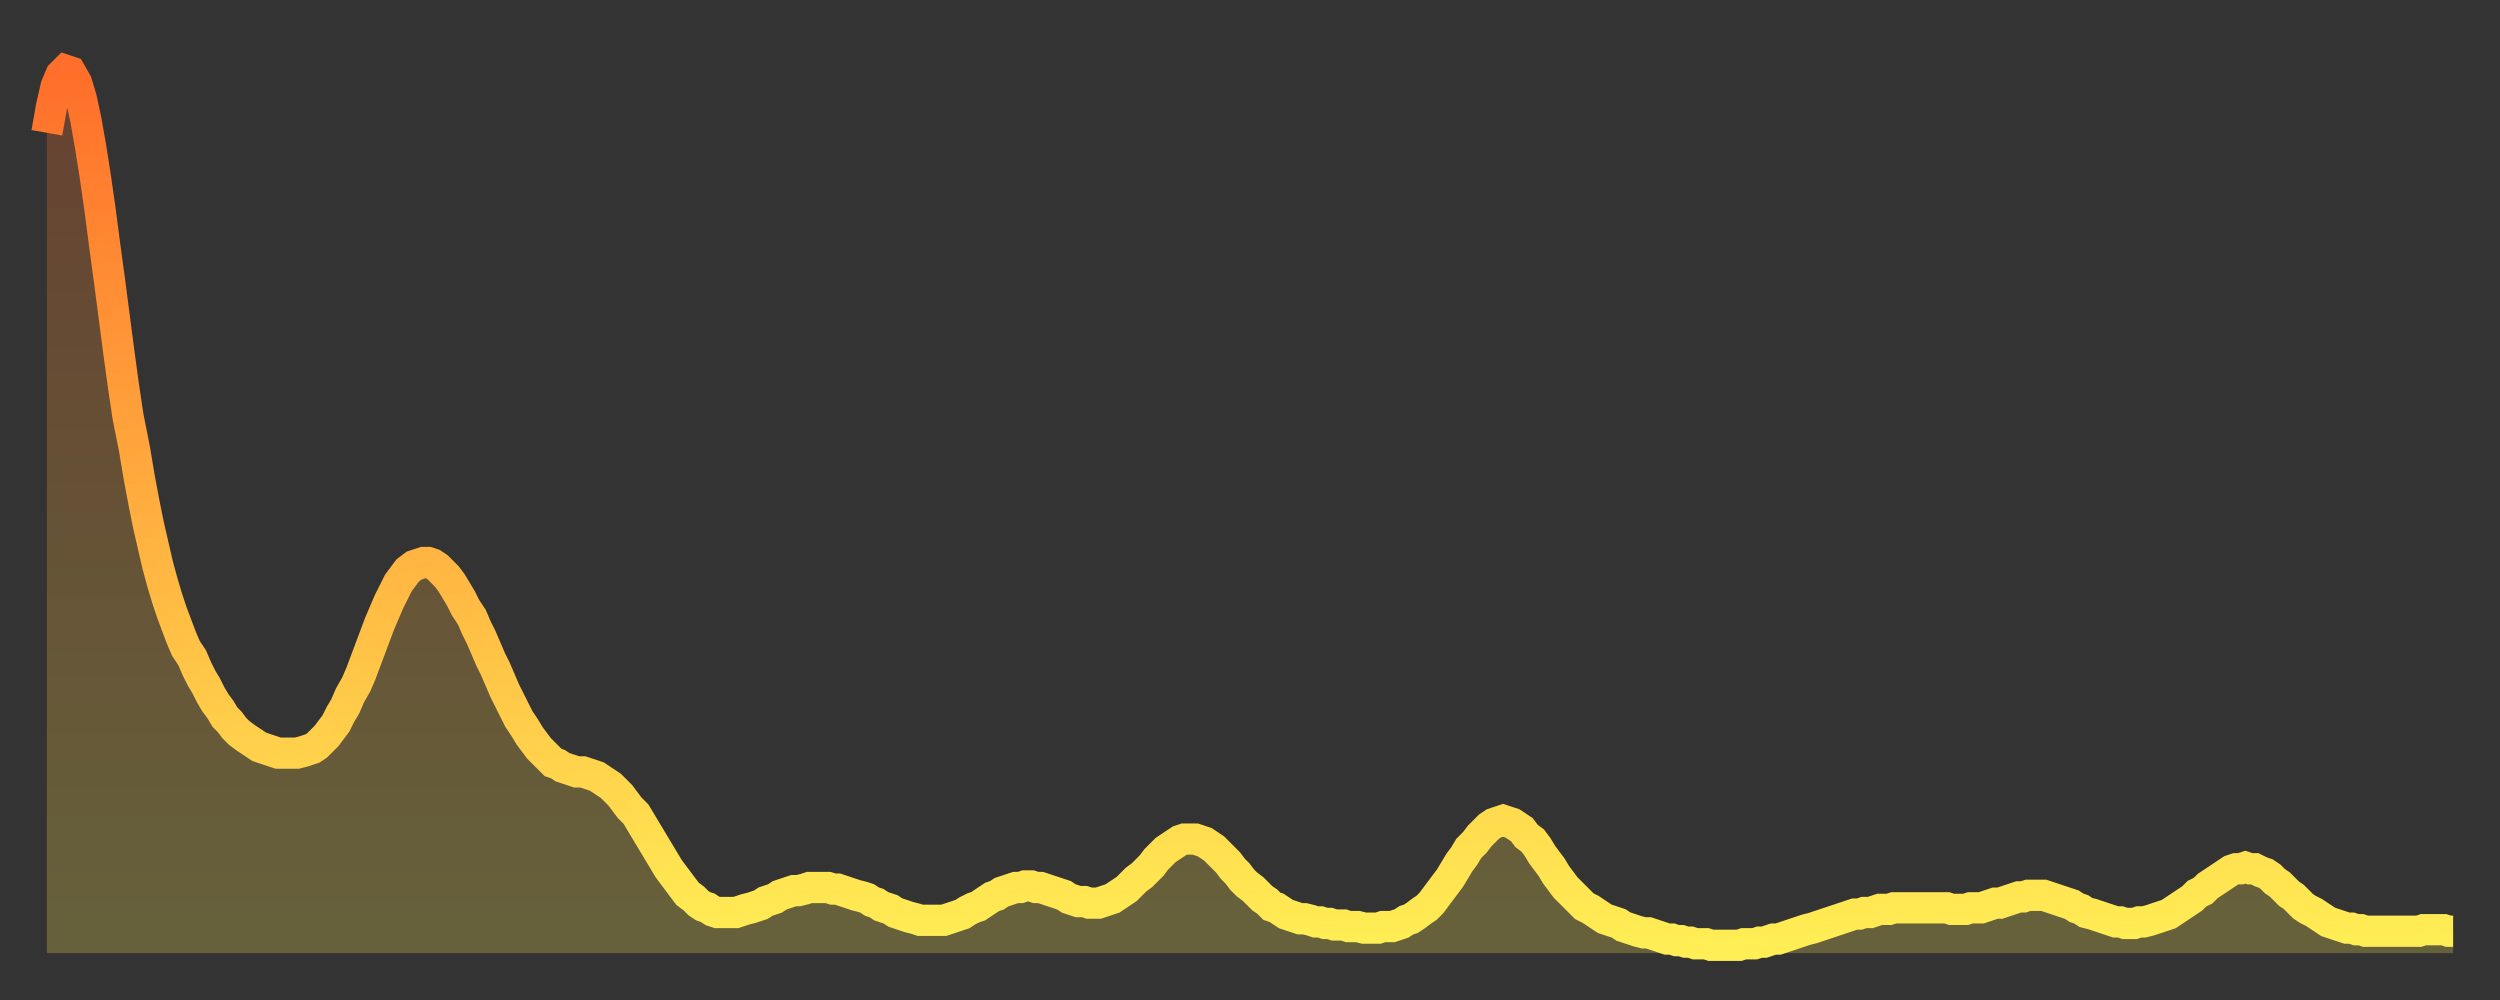
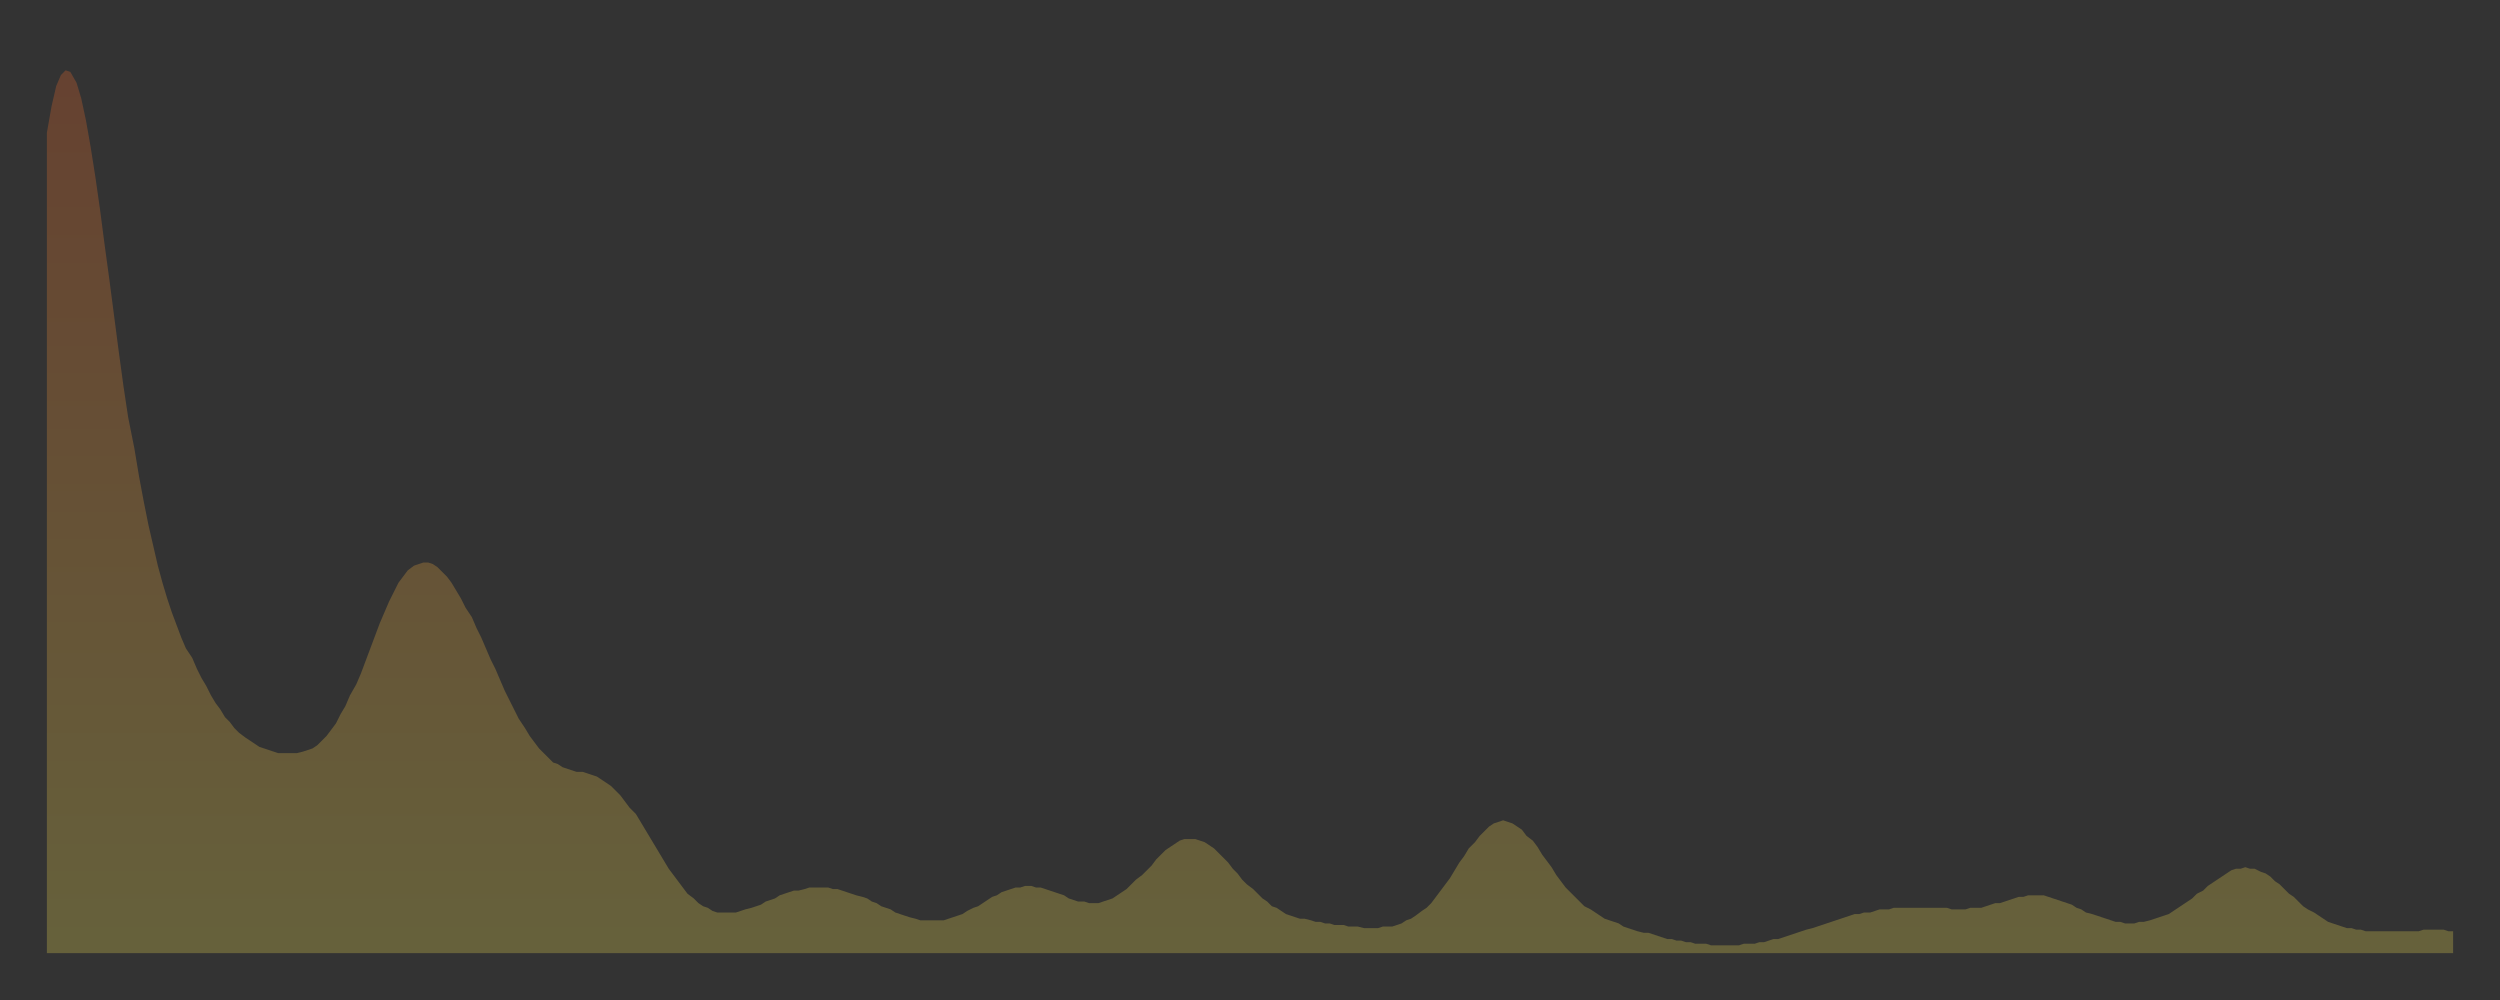
<svg xmlns="http://www.w3.org/2000/svg" baseProfile="full" height="64" version="1.1" width="160">
  <rect width="100%" height="100%" fill="#333333" stroke="none" />
  <defs>
    <linearGradient id="id347994" x1="0" x2="0" y1="0" y2="1">
      <stop offset="0%" stop-color="#ff6e2a" />
      <stop offset="50%" stop-color="#ffae3f" />
      <stop offset="100%" stop-color="#ffee55" />
    </linearGradient>
  </defs>
  <g transform="translate(3,3)">
    <g>
-       <path d="M 0.0 5.5 0.3 3.8 0.6 2.5 0.9 1.8 1.2 1.5 1.5 1.6 1.9 2.3 2.2 3.3 2.5 4.7 2.8 6.4 3.1 8.3 3.4 10.4 3.7 12.7 4.0 14.9 4.3 17.2 4.6 19.5 4.9 21.7 5.2 23.7 5.6 25.7 5.9 27.5 6.2 29.1 6.5 30.6 6.8 31.9 7.1 33.2 7.4 34.3 7.7 35.3 8.0 36.2 8.3 37.0 8.6 37.8 8.9 38.5 9.3 39.1 9.6 39.8 9.9 40.4 10.2 40.9 10.5 41.5 10.8 42.0 11.1 42.4 11.4 42.9 11.7 43.2 12.0 43.6 12.3 43.9 12.7 44.2 13.0 44.4 13.3 44.6 13.6 44.8 13.9 44.9 14.2 45.0 14.5 45.1 14.8 45.2 15.1 45.2 15.4 45.2 15.7 45.2 16.0 45.2 16.4 45.1 16.7 45.0 17.0 44.9 17.3 44.7 17.6 44.4 17.9 44.1 18.2 43.7 18.5 43.3 18.8 42.7 19.1 42.2 19.4 41.5 19.8 40.8 20.1 40.1 20.4 39.3 20.7 38.5 21.0 37.7 21.3 36.9 21.6 36.2 21.9 35.5 22.2 34.9 22.5 34.3 22.8 33.9 23.1 33.5 23.5 33.2 23.8 33.1 24.1 33.0 24.4 33.0 24.7 33.1 25.0 33.3 25.3 33.6 25.6 33.9 25.9 34.3 26.2 34.8 26.5 35.3 26.8 35.9 27.2 36.5 27.5 37.2 27.8 37.8 28.1 38.5 28.4 39.2 28.7 39.8 29.0 40.5 29.3 41.2 29.6 41.8 29.9 42.4 30.2 43.0 30.6 43.6 30.9 44.1 31.2 44.5 31.5 44.9 31.8 45.2 32.1 45.5 32.4 45.8 32.7 45.9 33.0 46.1 33.3 46.2 33.6 46.3 33.9 46.4 34.3 46.4 34.6 46.5 34.9 46.6 35.2 46.7 35.5 46.9 35.8 47.1 36.1 47.3 36.4 47.6 36.7 47.9 37.0 48.3 37.3 48.7 37.7 49.1 38.0 49.6 38.3 50.1 38.6 50.6 38.9 51.1 39.2 51.6 39.5 52.1 39.8 52.6 40.1 53.0 40.4 53.4 40.7 53.8 41.0 54.2 41.4 54.5 41.7 54.8 42.0 55.0 42.3 55.1 42.6 55.3 42.9 55.4 43.2 55.4 43.5 55.4 43.8 55.4 44.1 55.4 44.4 55.3 44.7 55.2 45.1 55.1 45.4 55.0 45.7 54.9 46.0 54.7 46.3 54.6 46.6 54.5 46.9 54.3 47.2 54.2 47.5 54.1 47.8 54.0 48.1 54.0 48.5 53.9 48.8 53.8 49.1 53.8 49.4 53.8 49.7 53.8 50.0 53.8 50.3 53.9 50.6 53.9 50.9 54.0 51.2 54.1 51.5 54.2 51.8 54.3 52.2 54.4 52.5 54.5 52.8 54.7 53.1 54.8 53.4 55.0 53.7 55.1 54.0 55.2 54.3 55.4 54.6 55.5 54.9 55.6 55.2 55.7 55.6 55.8 55.9 55.9 56.2 55.9 56.5 55.9 56.8 55.9 57.1 55.9 57.4 55.9 57.7 55.8 58.0 55.7 58.3 55.6 58.6 55.5 58.9 55.3 59.3 55.1 59.6 55.0 59.9 54.8 60.2 54.6 60.5 54.4 60.8 54.3 61.1 54.1 61.4 54.0 61.7 53.9 62.0 53.8 62.3 53.8 62.6 53.7 63.0 53.7 63.3 53.8 63.6 53.8 63.9 53.9 64.2 54.0 64.5 54.1 64.8 54.2 65.1 54.3 65.4 54.5 65.7 54.6 66.0 54.7 66.4 54.7 66.7 54.8 67.0 54.8 67.3 54.8 67.6 54.7 67.9 54.6 68.2 54.5 68.5 54.3 68.8 54.1 69.1 53.9 69.4 53.6 69.7 53.3 70.1 53.0 70.4 52.7 70.7 52.4 71.0 52.0 71.3 51.7 71.6 51.4 71.9 51.2 72.2 51.0 72.5 50.8 72.8 50.7 73.1 50.7 73.5 50.7 73.8 50.8 74.1 50.9 74.4 51.1 74.7 51.3 75.0 51.6 75.3 51.9 75.6 52.2 75.9 52.6 76.2 52.9 76.5 53.3 76.8 53.6 77.2 53.9 77.5 54.2 77.8 54.5 78.1 54.7 78.4 55.0 78.7 55.1 79.0 55.3 79.3 55.5 79.6 55.6 79.9 55.7 80.2 55.8 80.5 55.8 80.9 55.9 81.2 56.0 81.5 56.0 81.8 56.1 82.1 56.1 82.4 56.2 82.7 56.2 83.0 56.2 83.3 56.3 83.6 56.3 83.9 56.3 84.3 56.4 84.6 56.4 84.9 56.4 85.2 56.4 85.5 56.3 85.8 56.3 86.1 56.3 86.4 56.2 86.7 56.1 87.0 55.9 87.3 55.8 87.6 55.6 88.0 55.3 88.3 55.1 88.6 54.8 88.9 54.4 89.2 54.0 89.5 53.6 89.8 53.2 90.1 52.7 90.4 52.2 90.7 51.8 91.0 51.3 91.4 50.9 91.7 50.5 92.0 50.2 92.3 49.9 92.6 49.7 92.9 49.6 93.2 49.5 93.5 49.6 93.8 49.7 94.1 49.9 94.4 50.1 94.7 50.5 95.1 50.8 95.4 51.2 95.7 51.7 96.0 52.1 96.3 52.5 96.6 53.0 96.9 53.4 97.2 53.8 97.5 54.1 97.8 54.4 98.1 54.7 98.4 55.0 98.8 55.2 99.1 55.4 99.4 55.6 99.7 55.8 100.0 55.9 100.3 56.0 100.6 56.1 100.9 56.3 101.2 56.4 101.5 56.5 101.8 56.6 102.2 56.7 102.5 56.7 102.8 56.8 103.1 56.9 103.4 57.0 103.7 57.1 104.0 57.1 104.3 57.2 104.6 57.2 104.9 57.3 105.2 57.3 105.5 57.4 105.9 57.4 106.2 57.4 106.5 57.5 106.8 57.5 107.1 57.5 107.4 57.5 107.7 57.5 108.0 57.5 108.3 57.5 108.6 57.4 108.9 57.4 109.3 57.4 109.6 57.3 109.9 57.3 110.2 57.2 110.5 57.1 110.8 57.1 111.1 57.0 111.4 56.9 111.7 56.8 112.0 56.7 112.3 56.6 112.6 56.5 113.0 56.4 113.3 56.3 113.6 56.2 113.9 56.1 114.2 56.0 114.5 55.9 114.8 55.8 115.1 55.7 115.4 55.6 115.7 55.5 116.0 55.5 116.3 55.4 116.7 55.4 117.0 55.3 117.3 55.2 117.6 55.2 117.9 55.2 118.2 55.1 118.5 55.1 118.8 55.1 119.1 55.1 119.4 55.1 119.7 55.1 120.1 55.1 120.4 55.1 120.7 55.1 121.0 55.1 121.3 55.1 121.6 55.1 121.9 55.2 122.2 55.2 122.5 55.2 122.8 55.2 123.1 55.1 123.4 55.1 123.8 55.1 124.1 55.0 124.4 54.9 124.7 54.8 125.0 54.8 125.3 54.7 125.6 54.6 125.9 54.5 126.2 54.4 126.5 54.4 126.8 54.3 127.2 54.3 127.5 54.3 127.8 54.3 128.1 54.4 128.4 54.5 128.7 54.6 129.0 54.7 129.3 54.8 129.6 54.9 129.9 55.1 130.2 55.2 130.5 55.4 130.9 55.5 131.2 55.6 131.5 55.7 131.8 55.8 132.1 55.9 132.4 56.0 132.7 56.0 133.0 56.1 133.3 56.1 133.6 56.1 133.9 56.0 134.2 56.0 134.6 55.9 134.9 55.8 135.2 55.7 135.5 55.6 135.8 55.5 136.1 55.3 136.4 55.1 136.7 54.9 137.0 54.7 137.3 54.5 137.6 54.2 138.0 54.0 138.3 53.7 138.6 53.5 138.9 53.3 139.2 53.1 139.5 52.9 139.8 52.7 140.1 52.6 140.4 52.6 140.7 52.5 141.0 52.6 141.3 52.6 141.7 52.8 142.0 52.9 142.3 53.1 142.6 53.4 142.9 53.6 143.2 53.9 143.5 54.2 143.8 54.4 144.1 54.7 144.4 55.0 144.7 55.2 145.1 55.4 145.4 55.6 145.7 55.8 146.0 56.0 146.3 56.1 146.6 56.2 146.9 56.3 147.2 56.4 147.5 56.4 147.8 56.5 148.1 56.5 148.4 56.6 148.8 56.6 149.1 56.6 149.4 56.6 149.7 56.6 150.0 56.6 150.3 56.6 150.6 56.6 150.9 56.6 151.2 56.6 151.5 56.6 151.8 56.6 152.1 56.5 152.5 56.5 152.8 56.5 153.1 56.5 153.4 56.5 153.7 56.6 154.0 56.6" fill="none" id="graph-curve" opacity="1" stroke="url(#id347994)" stroke-width="2" />
      <path d="M 0 58 L 0.0 5.5 0.3 3.8 0.6 2.5 0.9 1.8 1.2 1.5 1.5 1.6 1.9 2.3 2.2 3.3 2.5 4.7 2.8 6.4 3.1 8.3 3.4 10.4 3.7 12.7 4.0 14.9 4.3 17.2 4.6 19.5 4.9 21.7 5.2 23.7 5.6 25.7 5.9 27.5 6.2 29.1 6.5 30.6 6.8 31.9 7.1 33.2 7.4 34.3 7.7 35.3 8.0 36.2 8.3 37.0 8.6 37.8 8.9 38.5 9.3 39.1 9.6 39.8 9.9 40.4 10.2 40.9 10.5 41.5 10.8 42.0 11.1 42.4 11.4 42.9 11.7 43.2 12.0 43.6 12.3 43.9 12.7 44.2 13.0 44.4 13.3 44.6 13.6 44.8 13.9 44.9 14.2 45.0 14.5 45.1 14.8 45.2 15.1 45.2 15.4 45.2 15.7 45.2 16.0 45.2 16.4 45.1 16.7 45.0 17.0 44.9 17.3 44.7 17.6 44.4 17.9 44.1 18.2 43.7 18.5 43.3 18.8 42.7 19.1 42.2 19.4 41.5 19.8 40.8 20.1 40.1 20.4 39.3 20.7 38.5 21.0 37.7 21.3 36.9 21.6 36.2 21.9 35.5 22.2 34.9 22.5 34.3 22.8 33.9 23.1 33.5 23.5 33.2 23.8 33.1 24.1 33.0 24.4 33.0 24.7 33.1 25.0 33.3 25.3 33.6 25.6 33.9 25.9 34.3 26.2 34.8 26.5 35.3 26.8 35.9 27.2 36.5 27.5 37.2 27.8 37.8 28.1 38.5 28.4 39.2 28.7 39.8 29.0 40.5 29.3 41.2 29.6 41.8 29.9 42.4 30.2 43.0 30.6 43.6 30.9 44.1 31.2 44.5 31.5 44.9 31.8 45.2 32.1 45.5 32.4 45.8 32.7 45.9 33.0 46.1 33.3 46.2 33.6 46.3 33.9 46.4 34.3 46.4 34.6 46.5 34.9 46.6 35.2 46.7 35.5 46.9 35.8 47.1 36.1 47.3 36.4 47.6 36.7 47.9 37.0 48.3 37.3 48.7 37.7 49.1 38.0 49.6 38.3 50.1 38.6 50.6 38.9 51.1 39.2 51.6 39.5 52.1 39.8 52.6 40.1 53.0 40.4 53.4 40.7 53.8 41.0 54.2 41.4 54.5 41.7 54.8 42.0 55.0 42.3 55.1 42.6 55.3 42.9 55.4 43.2 55.4 43.5 55.4 43.8 55.4 44.1 55.4 44.4 55.3 44.7 55.2 45.1 55.1 45.4 55.0 45.7 54.9 46.0 54.7 46.3 54.6 46.6 54.5 46.9 54.3 47.2 54.2 47.5 54.1 47.8 54.0 48.1 54.0 48.5 53.9 48.8 53.8 49.1 53.8 49.4 53.8 49.7 53.8 50.0 53.8 50.3 53.9 50.6 53.9 50.9 54.0 51.2 54.1 51.5 54.2 51.8 54.3 52.2 54.4 52.5 54.5 52.8 54.7 53.1 54.8 53.4 55.0 53.7 55.1 54.0 55.2 54.3 55.4 54.6 55.5 54.9 55.6 55.2 55.7 55.6 55.8 55.9 55.9 56.2 55.9 56.5 55.9 56.8 55.9 57.1 55.9 57.4 55.9 57.7 55.8 58.0 55.7 58.3 55.6 58.6 55.5 58.9 55.3 59.3 55.1 59.6 55.0 59.9 54.8 60.2 54.6 60.5 54.4 60.8 54.3 61.1 54.1 61.4 54.0 61.7 53.9 62.0 53.8 62.3 53.8 62.6 53.7 63.0 53.7 63.3 53.8 63.6 53.8 63.9 53.9 64.2 54.0 64.5 54.1 64.8 54.2 65.1 54.3 65.4 54.5 65.7 54.6 66.0 54.7 66.4 54.7 66.7 54.8 67.0 54.8 67.3 54.8 67.6 54.7 67.9 54.6 68.2 54.5 68.5 54.3 68.8 54.1 69.1 53.9 69.4 53.6 69.7 53.3 70.1 53.0 70.4 52.7 70.7 52.4 71.0 52.0 71.3 51.7 71.6 51.4 71.9 51.2 72.2 51.0 72.5 50.8 72.8 50.7 73.1 50.7 73.5 50.7 73.8 50.8 74.1 50.9 74.4 51.1 74.7 51.3 75.0 51.6 75.3 51.9 75.6 52.2 75.9 52.6 76.2 52.9 76.5 53.3 76.8 53.6 77.2 53.9 77.5 54.2 77.8 54.5 78.1 54.7 78.4 55.0 78.7 55.1 79.0 55.3 79.3 55.5 79.6 55.6 79.9 55.7 80.2 55.8 80.5 55.8 80.9 55.9 81.2 56.0 81.5 56.0 81.8 56.1 82.1 56.1 82.4 56.2 82.7 56.2 83.0 56.2 83.3 56.3 83.6 56.3 83.9 56.3 84.3 56.4 84.6 56.4 84.9 56.4 85.2 56.4 85.5 56.3 85.8 56.3 86.1 56.3 86.4 56.2 86.7 56.1 87.0 55.9 87.3 55.8 87.6 55.6 88.0 55.3 88.3 55.1 88.6 54.8 88.9 54.4 89.2 54.0 89.5 53.6 89.8 53.2 90.1 52.7 90.4 52.2 90.7 51.8 91.0 51.3 91.4 50.9 91.7 50.5 92.0 50.2 92.3 49.9 92.6 49.7 92.9 49.6 93.2 49.5 93.5 49.6 93.8 49.7 94.1 49.9 94.4 50.1 94.7 50.5 95.1 50.8 95.4 51.2 95.7 51.7 96.0 52.1 96.3 52.5 96.6 53.0 96.9 53.4 97.2 53.8 97.5 54.1 97.8 54.4 98.1 54.7 98.4 55.0 98.8 55.2 99.1 55.4 99.4 55.6 99.7 55.8 100.0 55.9 100.3 56.0 100.6 56.1 100.9 56.3 101.2 56.4 101.5 56.5 101.8 56.6 102.2 56.7 102.5 56.7 102.8 56.8 103.1 56.9 103.4 57.0 103.7 57.1 104.0 57.1 104.3 57.2 104.6 57.2 104.9 57.3 105.2 57.3 105.5 57.4 105.9 57.4 106.2 57.4 106.5 57.5 106.8 57.5 107.1 57.5 107.4 57.5 107.7 57.5 108.0 57.5 108.3 57.5 108.6 57.4 108.9 57.4 109.3 57.4 109.6 57.3 109.9 57.3 110.2 57.2 110.5 57.1 110.8 57.1 111.1 57.0 111.4 56.9 111.7 56.8 112.0 56.7 112.3 56.6 112.6 56.5 113.0 56.4 113.3 56.3 113.6 56.2 113.9 56.1 114.2 56.0 114.5 55.9 114.8 55.8 115.1 55.7 115.4 55.6 115.7 55.5 116.0 55.5 116.3 55.4 116.7 55.4 117.0 55.3 117.3 55.2 117.6 55.2 117.9 55.2 118.2 55.1 118.5 55.1 118.8 55.1 119.1 55.1 119.4 55.1 119.7 55.1 120.1 55.1 120.4 55.1 120.7 55.1 121.0 55.1 121.3 55.1 121.6 55.1 121.9 55.2 122.2 55.2 122.5 55.2 122.8 55.2 123.1 55.1 123.4 55.1 123.8 55.1 124.1 55.0 124.4 54.9 124.7 54.8 125.0 54.8 125.3 54.7 125.6 54.6 125.9 54.5 126.2 54.4 126.5 54.4 126.8 54.3 127.2 54.3 127.5 54.3 127.8 54.3 128.1 54.4 128.4 54.5 128.7 54.6 129.0 54.7 129.3 54.8 129.6 54.9 129.9 55.1 130.2 55.2 130.5 55.4 130.9 55.5 131.2 55.6 131.5 55.7 131.8 55.8 132.1 55.9 132.4 56.0 132.7 56.0 133.0 56.1 133.3 56.1 133.6 56.1 133.9 56.0 134.2 56.0 134.6 55.9 134.9 55.8 135.2 55.7 135.5 55.6 135.8 55.5 136.1 55.3 136.4 55.1 136.7 54.9 137.0 54.7 137.3 54.5 137.6 54.2 138.0 54.0 138.3 53.7 138.6 53.5 138.9 53.3 139.2 53.1 139.5 52.9 139.8 52.7 140.1 52.6 140.4 52.6 140.7 52.5 141.0 52.6 141.3 52.6 141.7 52.8 142.0 52.9 142.3 53.1 142.6 53.4 142.9 53.6 143.2 53.9 143.5 54.2 143.8 54.4 144.1 54.7 144.4 55.0 144.7 55.2 145.1 55.4 145.4 55.6 145.7 55.8 146.0 56.0 146.3 56.1 146.6 56.2 146.9 56.3 147.2 56.4 147.5 56.4 147.8 56.5 148.1 56.5 148.4 56.6 148.8 56.6 149.1 56.6 149.4 56.6 149.7 56.6 150.0 56.6 150.3 56.6 150.6 56.6 150.9 56.6 151.2 56.6 151.5 56.6 151.8 56.6 152.1 56.5 152.5 56.5 152.8 56.5 153.1 56.5 153.4 56.5 153.7 56.6 154.0 56.6 154 58" fill="url(#id347994)" fill-opacity=".25" id="graph-shadow" />
    </g>
  </g>
</svg>